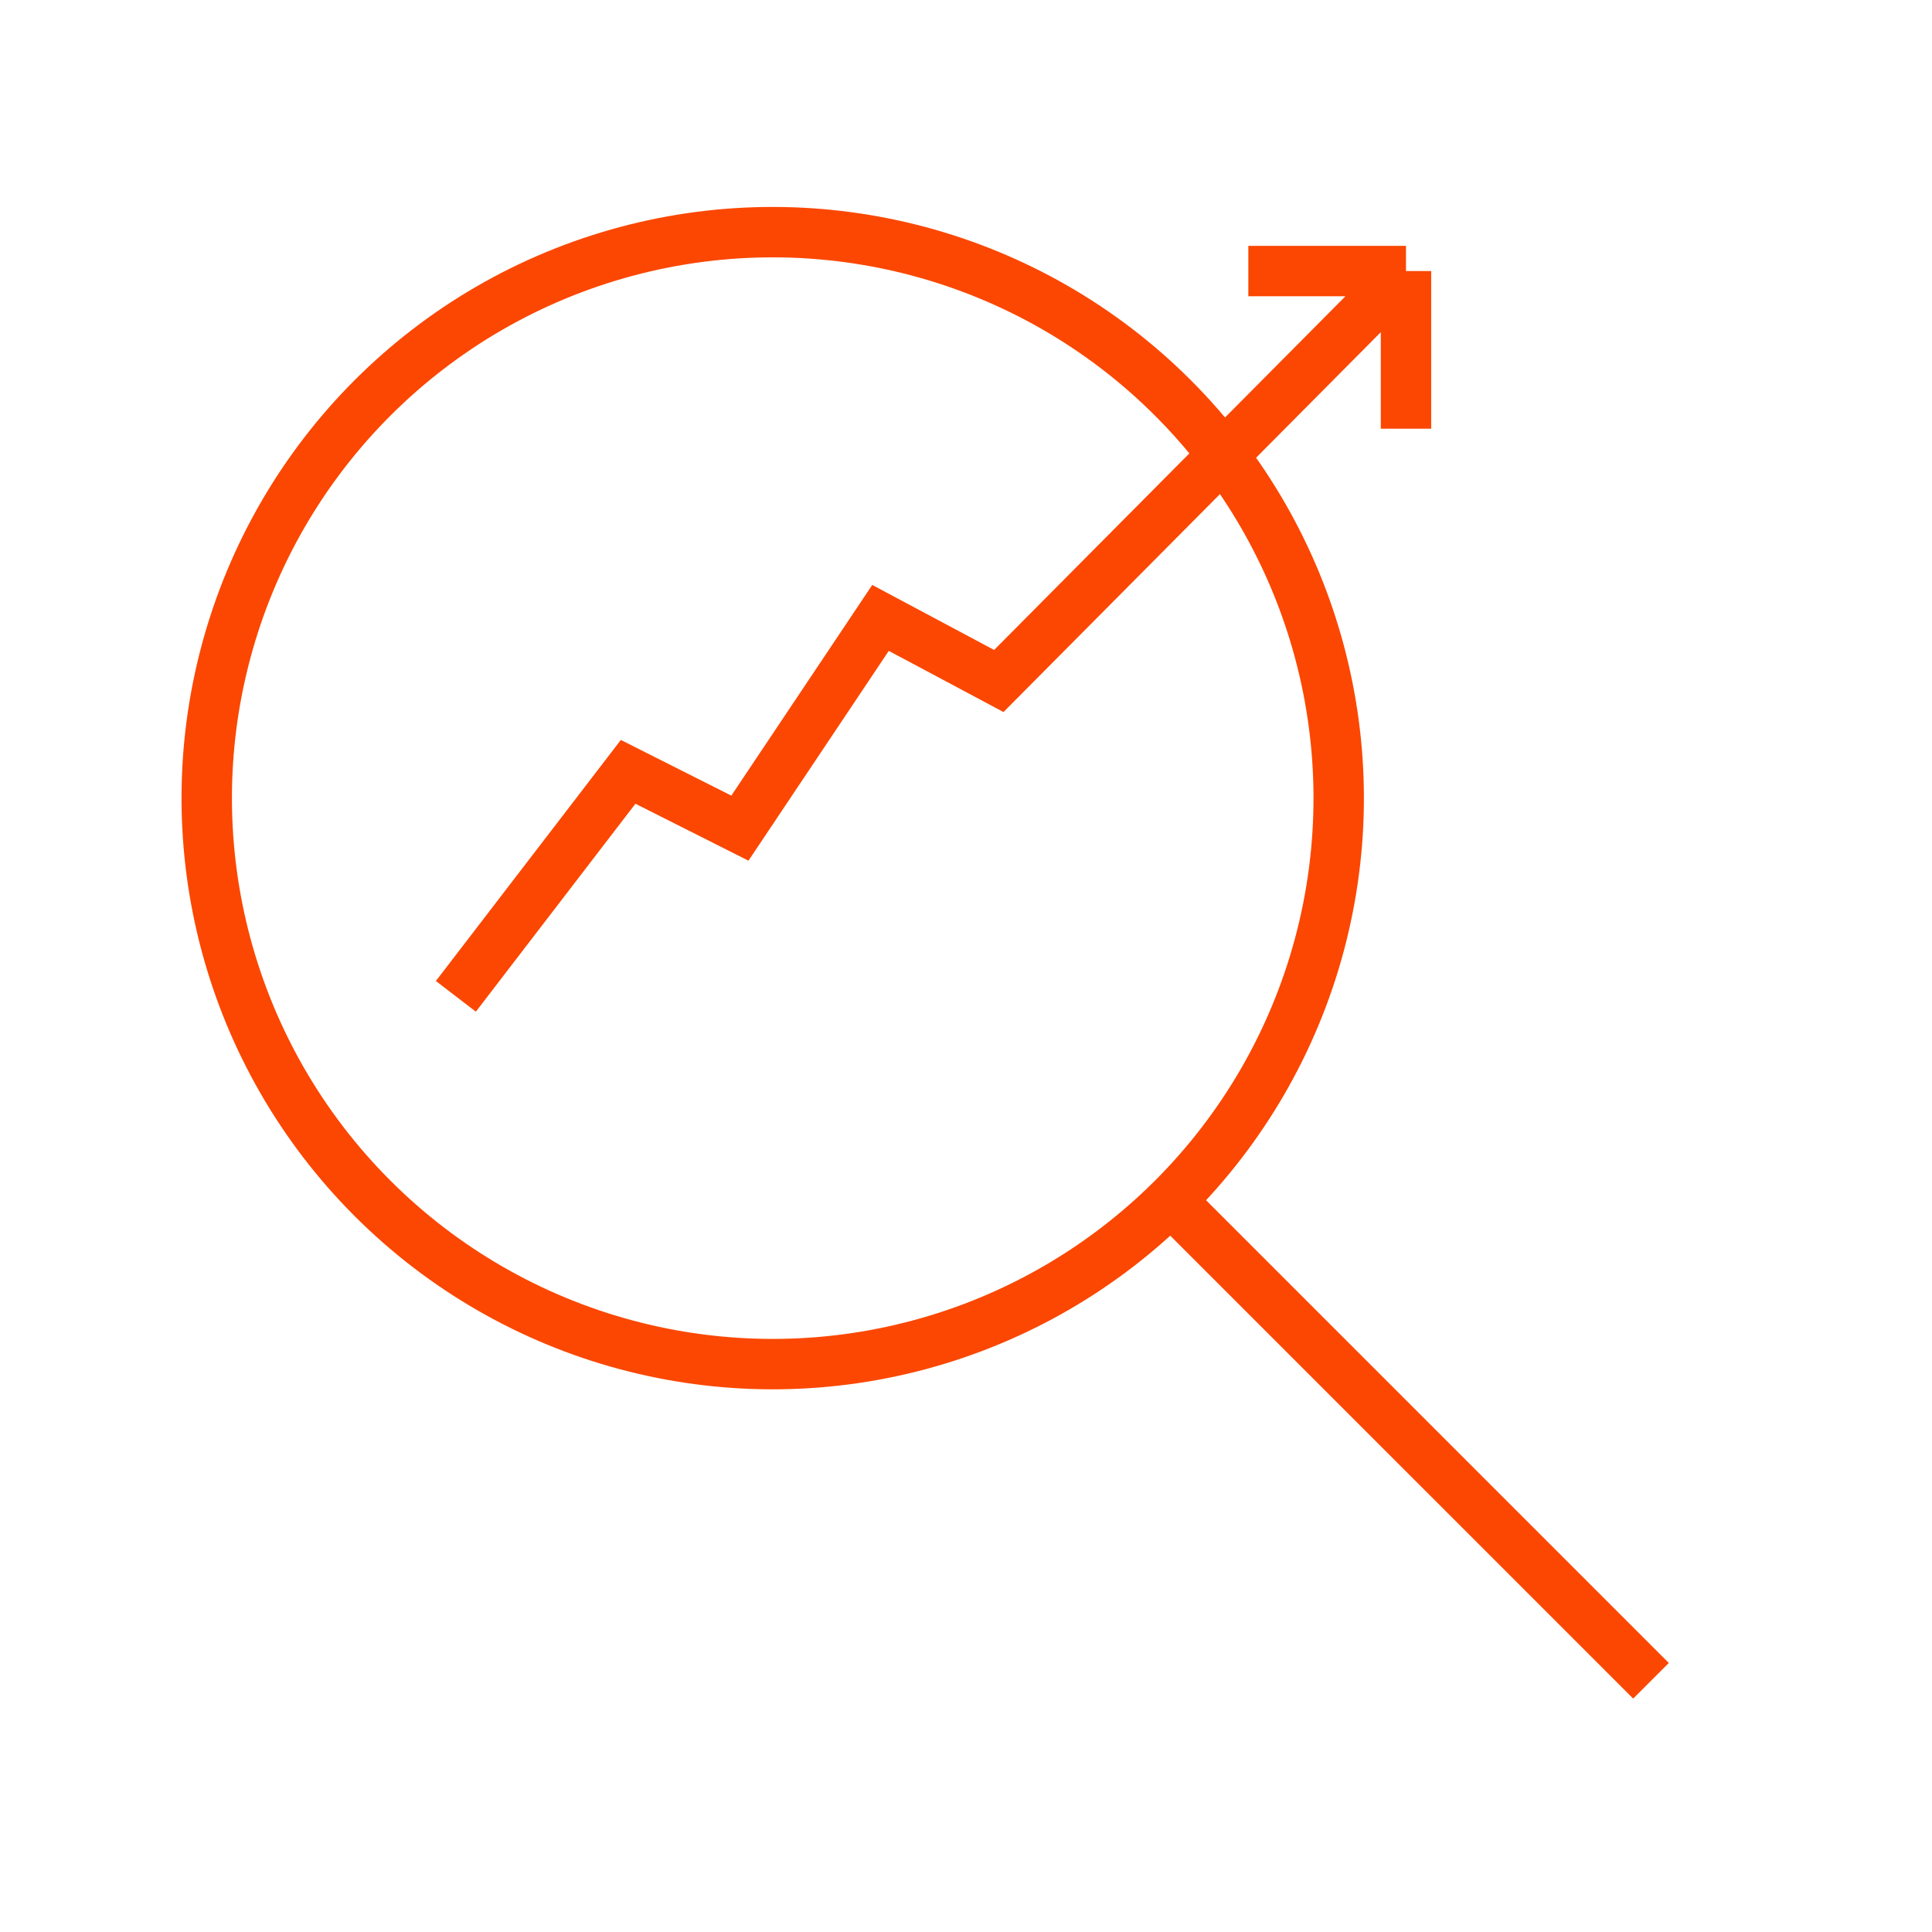
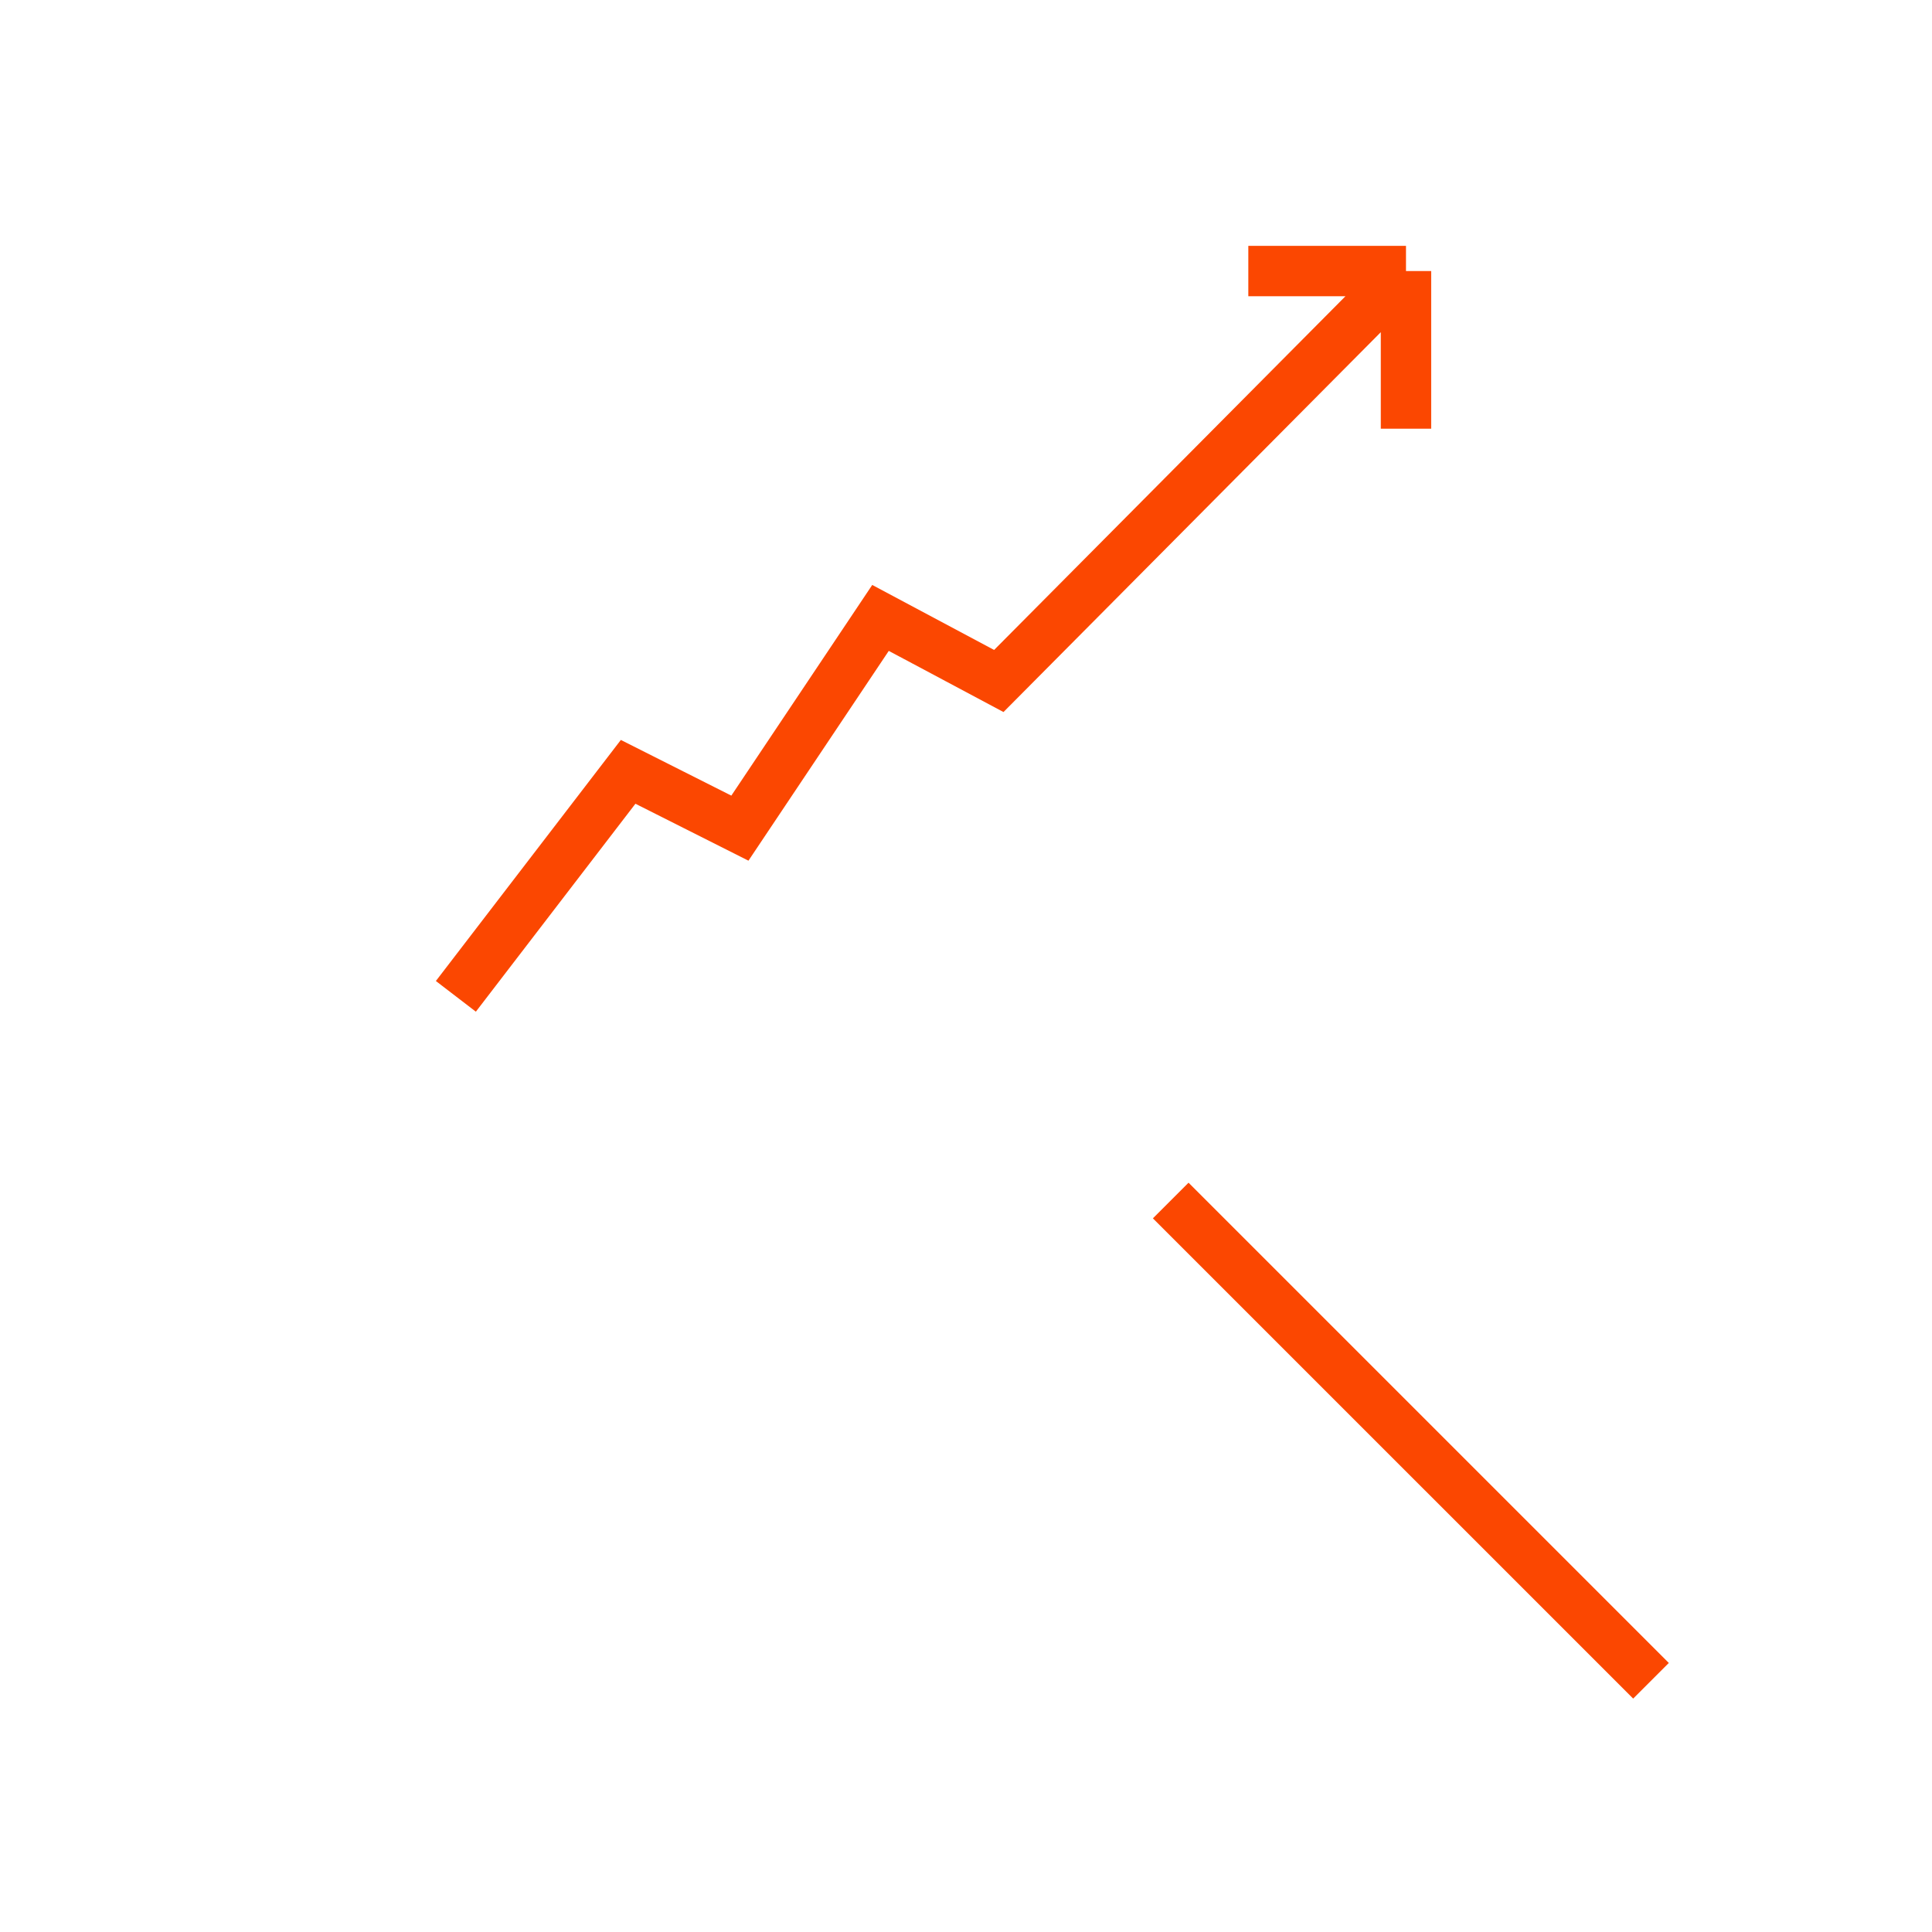
<svg xmlns="http://www.w3.org/2000/svg" width="115" height="115" viewBox="0 0 115 115" fill="none">
-   <ellipse cx="45.995" cy="47.508" rx="33.689" ry="33.689" transform="rotate(-45 45.995 47.508)" stroke="#FB4701" stroke-width="3" />
  <line x1="69.686" y1="71.46" x2="98.273" y2="100.046" stroke="#FB4701" stroke-width="3" />
  <path d="M27.135 59.306L37.389 45.943L44.041 49.295L52.411 36.781L59.453 40.535L83.69 16.134M83.69 16.134V25.519M83.69 16.134H74.305" stroke="#FB4701" stroke-width="3" />
</svg>